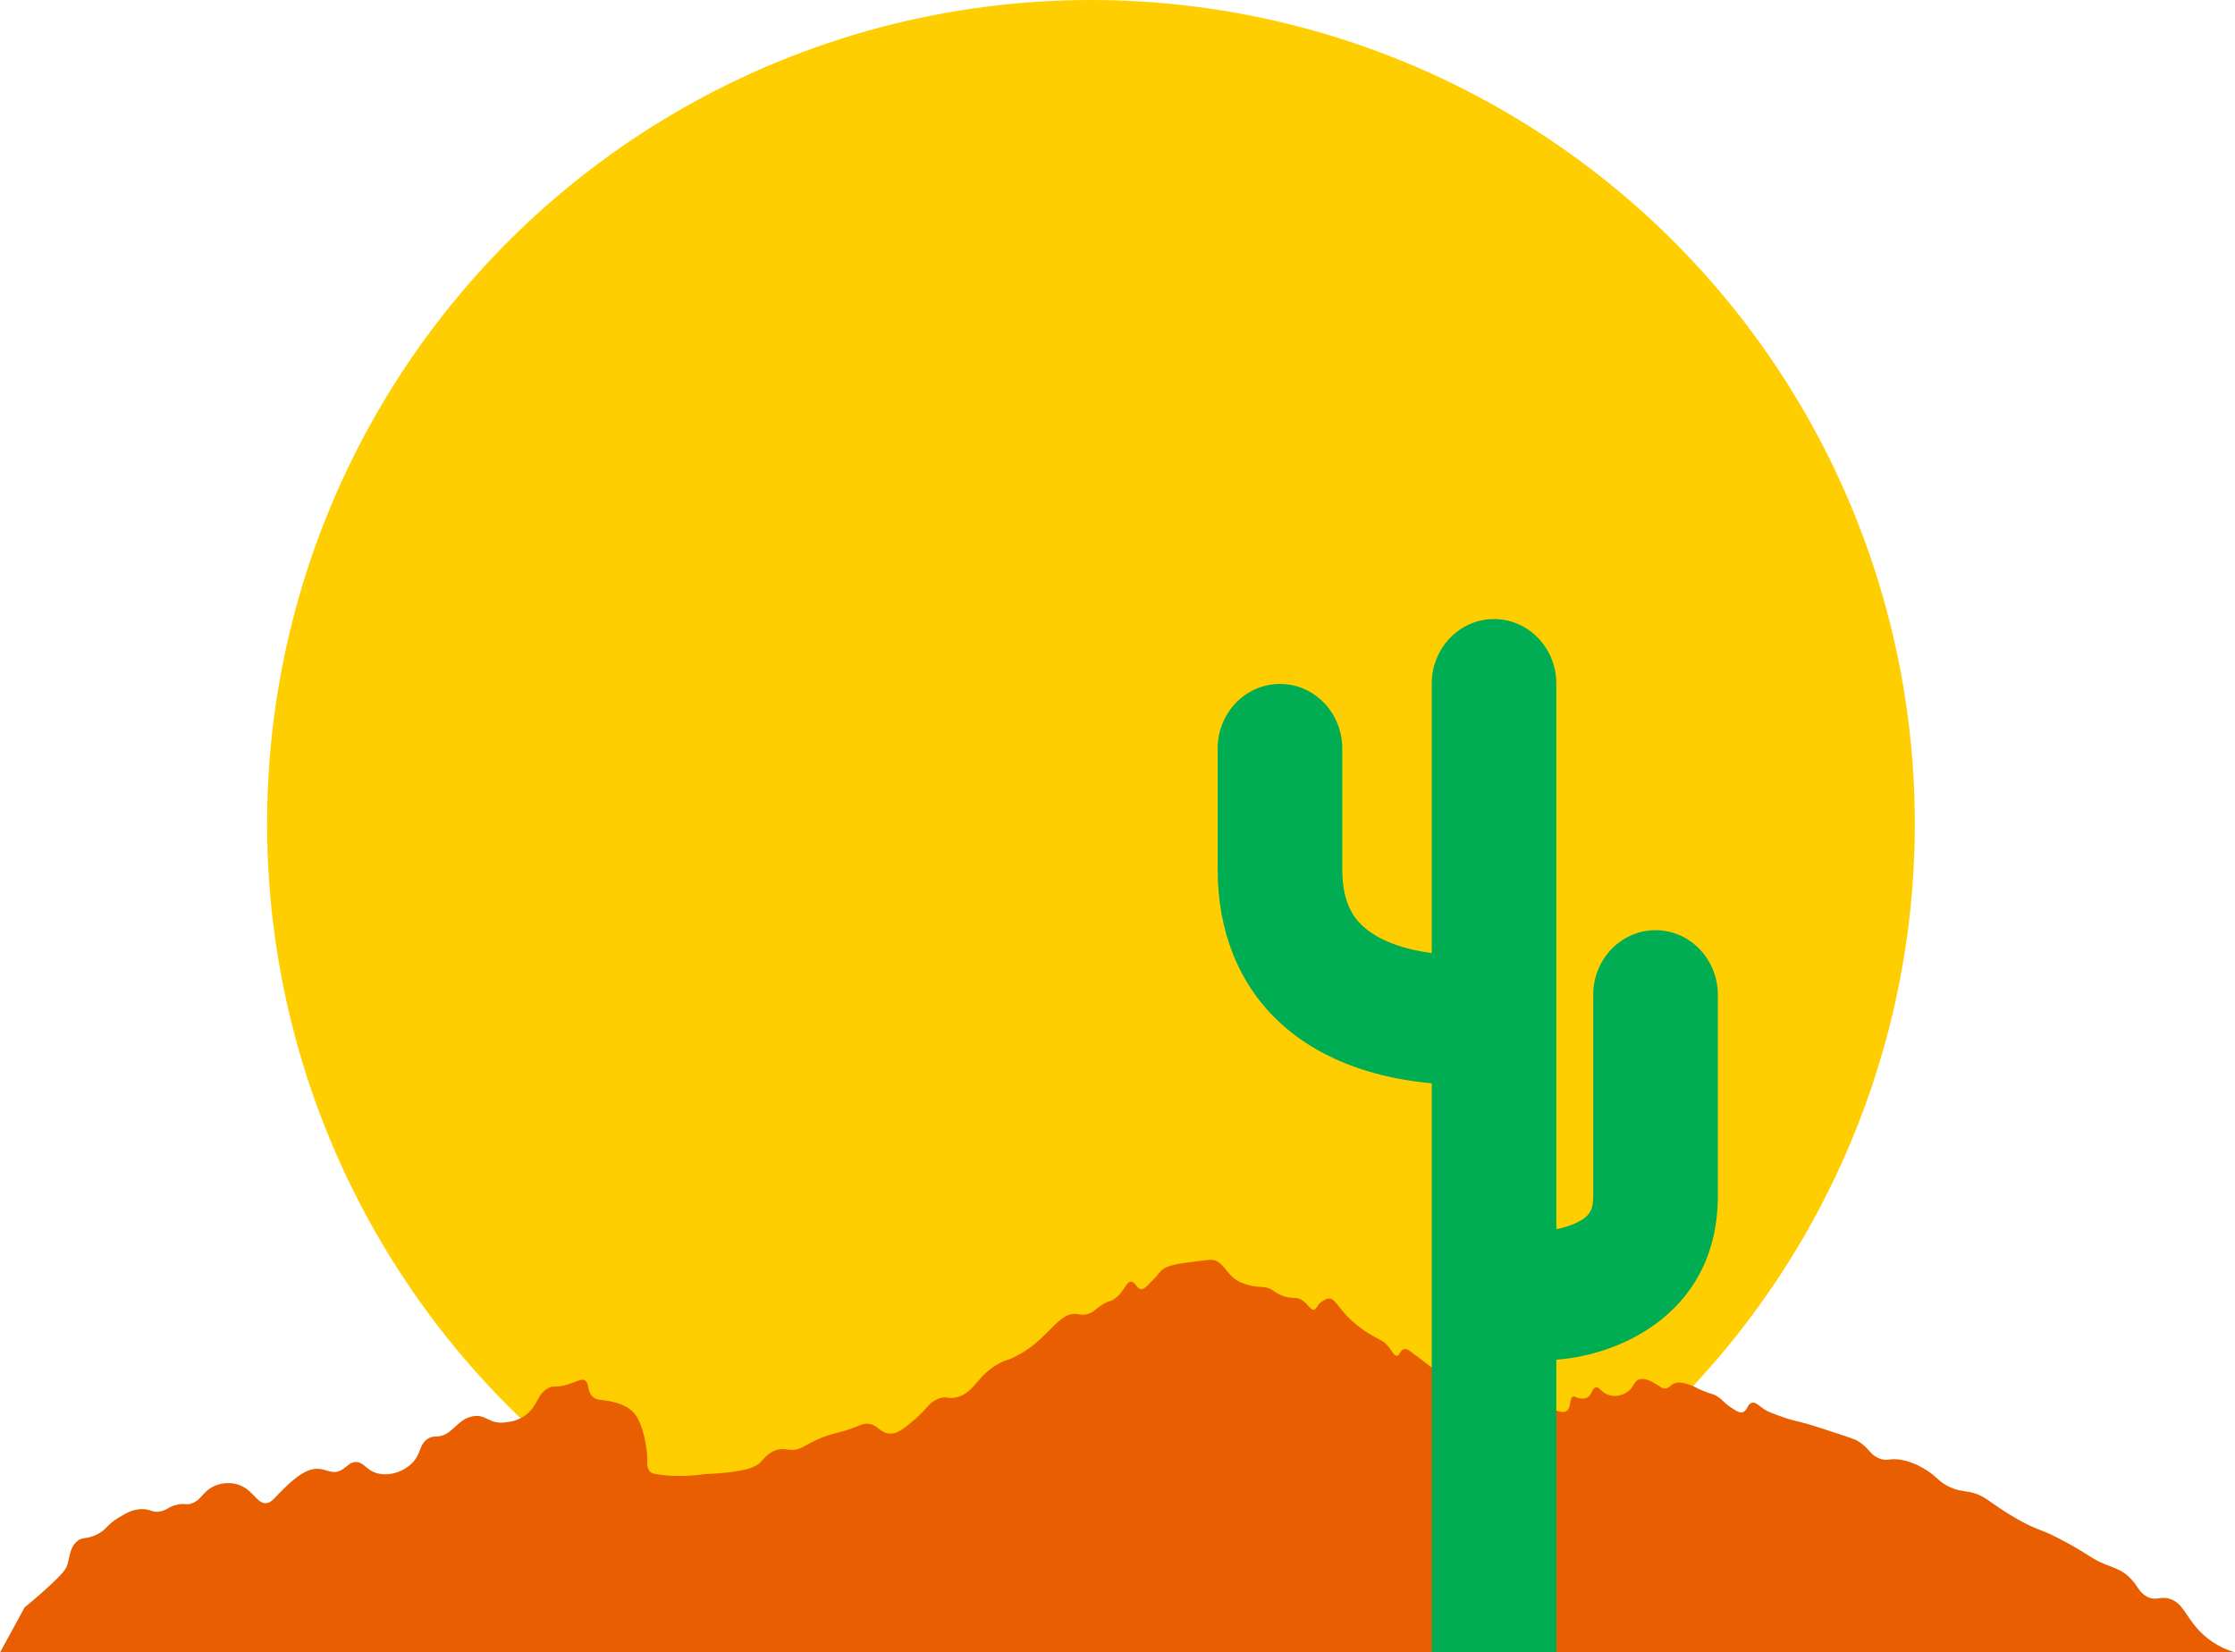
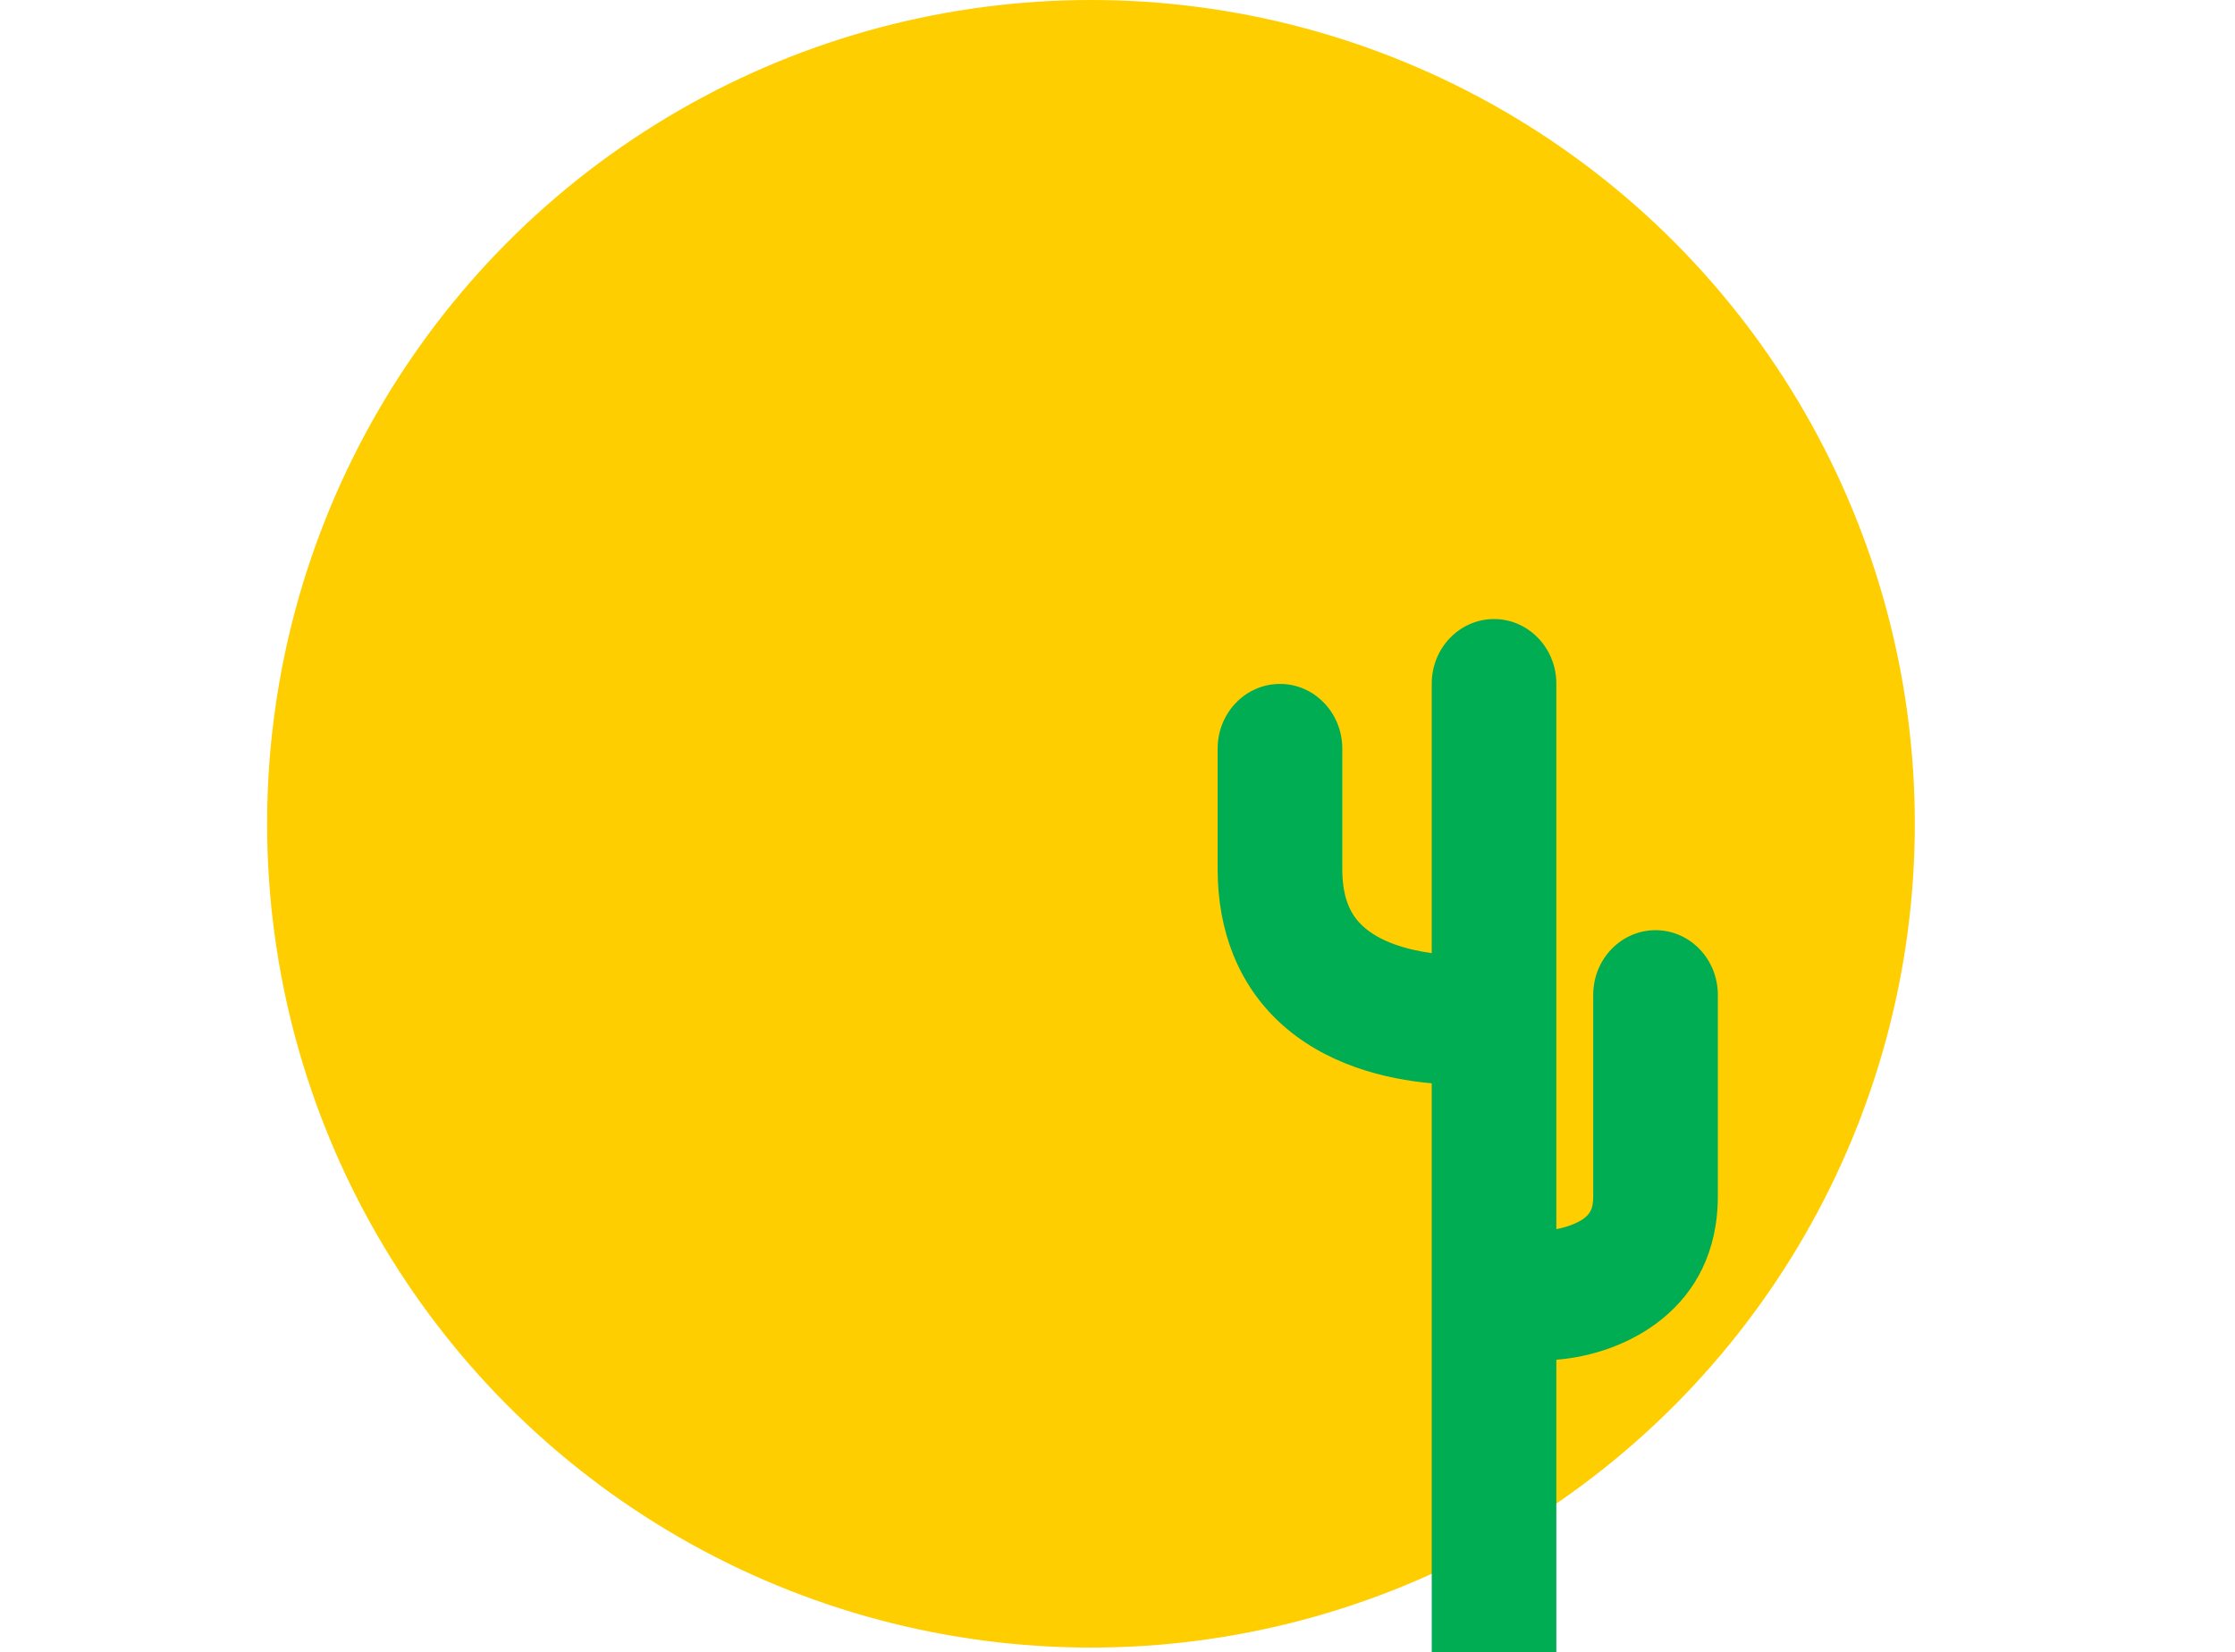
<svg xmlns="http://www.w3.org/2000/svg" id="Layer_4" data-name="Layer 4" viewBox="0 0 749.68 554.3">
  <defs>
    <style>
      .cls-1 {
        fill: #00ad52;
      }

      .cls-2 {
        fill: #ffce00;
      }

      .cls-3 {
        fill: #e85e00;
      }
    </style>
  </defs>
  <circle class="cls-2" cx="365.94" cy="276.34" r="276.34" />
-   <path class="cls-3" d="m749.68,554.3c-6.1-1.8-9.94-5.04-12.29-7.61-4.36-4.75-5.27-9-9.56-10.35-3.4-1.06-4.77.99-7.96-.91-2.63-1.57-2.75-3.59-5.69-6.39-2.6-2.48-4.59-2.88-7.96-4.26-5.02-2.05-4.81-2.86-12.97-7.3-9.8-5.34-8.93-3.53-16.61-7.91-9.65-5.5-10.7-8.16-16.38-9.13-1.89-.32-4.21-.44-7.28-2.13-3.04-1.67-3.26-2.94-6.83-5.17-1.3-.81-4.16-2.58-7.96-3.35-4.49-.91-4.97.65-7.96-.61-3.21-1.35-3.06-3.31-7.05-5.78-.64-.4-1.13-.64-7.51-2.74-5.07-1.66-7.6-2.49-9.56-3.04-4.57-1.28-4.83-1.1-7.74-2.13-3.59-1.28-5.39-1.91-6.6-2.74-2.01-1.37-3.04-2.66-4.32-2.13-1.35.55-1.3,2.42-2.73,3.04-1.07.46-2.09-.19-4.1-1.52-2.76-1.83-2.82-2.74-5.01-3.96-1.34-.74-1.23-.36-4.1-1.52-2.98-1.21-2.92-1.56-4.78-2.13-2.25-.69-3.79-1.16-5.46-.3-1.2.62-1.4,1.37-2.5,1.52-1.21.16-1.86-.62-3.41-1.52-1.52-.87-3.6-2.08-5.46-1.52-2,.6-1.68,2.61-4.1,4.26-1.9,1.3-4.69,1.83-7.05.61-1.92-.99-2.52-2.59-3.64-2.13-1.18.48-1.1,2.48-2.73,3.35-.84.45-1.71.36-2.28.3-1.54-.15-1.86-.91-2.5-.61-1.18.55-.57,3.28-1.82,4.56-1.65,1.7-5.14-.57-6.14-1.22-2.28-1.48-2.68-2.8-4.1-2.74-1.52.07-2.24,1.63-3.41,2.74-1.23,1.16-3.48,2.29-10.92-.3-4.58-1.6-8.22-2.87-12.74-6.39-11.84-9.22-13.05-10.1-15.47-11.87-.47-.34-1.36-.97-2.28-.61-1.11.44-1.2,1.93-2.05,2.13-1,.23-1.71-1.64-3.19-3.35-1.38-1.59-2.38-1.83-4.55-3.04-1.02-.57-5.23-2.92-8.87-6.69-3.43-3.55-4.55-6.5-6.6-6.09-1.5.31-2.73,1.52-2.73,1.52-1.06,1.05-1.13,1.87-1.82,2.13-1.13.43-1.92-1.36-3.64-2.74-2.55-2.05-3.52-.28-7.74-2.13-2.57-1.13-2.4-1.87-4.55-2.43-1.82-.48-2.59-.13-5.01-.61-.21-.04-2.17-.44-3.87-1.22-4.51-2.06-4.94-5.74-8.42-7.3-.94-.42-2.83-.18-6.6.3-6.77.87-10.16,1.31-12.06,3.65-1.41,1.74-2.16,2.48-3.64,3.96-1.31,1.3-1.81,1.67-2.45,1.69-1.66.05-1.96-2.32-3.42-2.49-1.87-.21-2.31,3.56-5.88,5.87-1.42.92-1.42.37-3.5,1.59-2.35,1.38-2.83,2.37-4.46,3.08-1.99.87-3.58.42-4.61.3-6.31-.73-9.47,9.07-21.2,14.62-2.7,1.28-2.32.66-4.46,1.79-7.64,4.05-8.35,9.77-14.2,11.44-3.33.94-3.82-.7-6.99.8-2.93,1.38-3.12,3.08-7.21,6.56-3.9,3.32-6.12,5.21-8.92,4.87-3.17-.38-3.71-3.2-7.29-3.28-1.54-.04-2.05.47-5.43,1.69-3.86,1.39-3.96,1-7.51,2.19-8.24,2.75-8.49,5.12-12.72,4.87-1.7-.1-3.01-.56-5.06.2-2.49.93-4.03,2.91-4.61,3.58-1.41,1.64-4.12,3.74-19.19,4.38,0,0-8.13,1.43-16.73-.1-.37-.07-1.2-.24-1.78-1.09-.8-1.15-.69-2.87-.67-3.38.13-3.36-1.16-11.97-4.24-15.71-3.09-3.76-9.45-4.42-10.93-4.57-.93-.1-2.52-.17-3.64-1.69-1.26-1.71-.7-3.59-1.78-4.67-1.11-1.11-2.6-.02-5.65.99-4.87,1.62-4.91.12-7.21,1.49-3.57,2.13-3.1,5.5-6.99,8.65-2.57,2.08-5.04,2.44-6.77,2.68-6.12.88-6.69-2.91-11.38-1.99-5.46,1.08-6.76,6.62-12.05,6.76-.64.02-2.03-.03-3.42,1.09-1.67,1.35-2.09,3.39-2.75,4.87-2.53,5.71-10.86,8.55-15.91,5.47-1.96-1.19-2.98-3.01-5.2-2.86-1.76.12-2.62,1.35-4.07,2.33-4.07,2.77-5.93-1.13-10.84.26-4.03,1.14-8.02,5.23-12,9.32-.81.83-1.45,1.55-2.52,1.81-3.14.79-4.47-3.72-8.71-5.69-3.27-1.52-7.85-1.35-11.23,1.29-2.26,1.77-3.01,3.89-5.81,4.66-1.7.47-1.94-.17-4.26.26-3.06.56-3.49,1.83-6,2.33-2.77.55-3.05-.83-6.19-.78-3.13.06-5.47,1.48-7.74,2.85-4.19,2.53-3.87,4-7.36,5.69-3.77,1.84-4.98.54-6.97,2.59-2.47,2.56-2.05,6.08-3.29,8.54-1.69,3.34-13.92,13.29-13.92,13.29l-8.23,15.09h749.68Z" />
  <path class="cls-1" d="m429.34,229.42c11.54,0,20.9,9.71,20.9,21.69v40.48c0,11.21,3.8,16.13,6.66,18.85,5.82,5.55,15.12,8.16,23.34,9.29v-90.38c0-11.98,9.36-21.69,20.9-21.69,11.54,0,20.9,9.71,20.9,21.69v182.98c1.87-.37,4.08-.95,6.21-1.9,5.24-2.34,6.16-4.82,6.16-9.17v-67.54c0-11.98,9.36-21.69,20.9-21.69,11.54,0,20.9,9.71,20.9,21.69v67.54c0,37.78-30.97,53.09-54.17,54.86v98.18c-5.13,0-9.36,0-20.9,0s-13.61,0-20.9,0v-190.91c-15.01-1.33-35.78-6.03-51.42-20.81-13.34-12.6-20.39-30.23-20.39-50.99v-40.48c0-11.98,9.36-21.69,20.9-21.69Z" />
</svg>